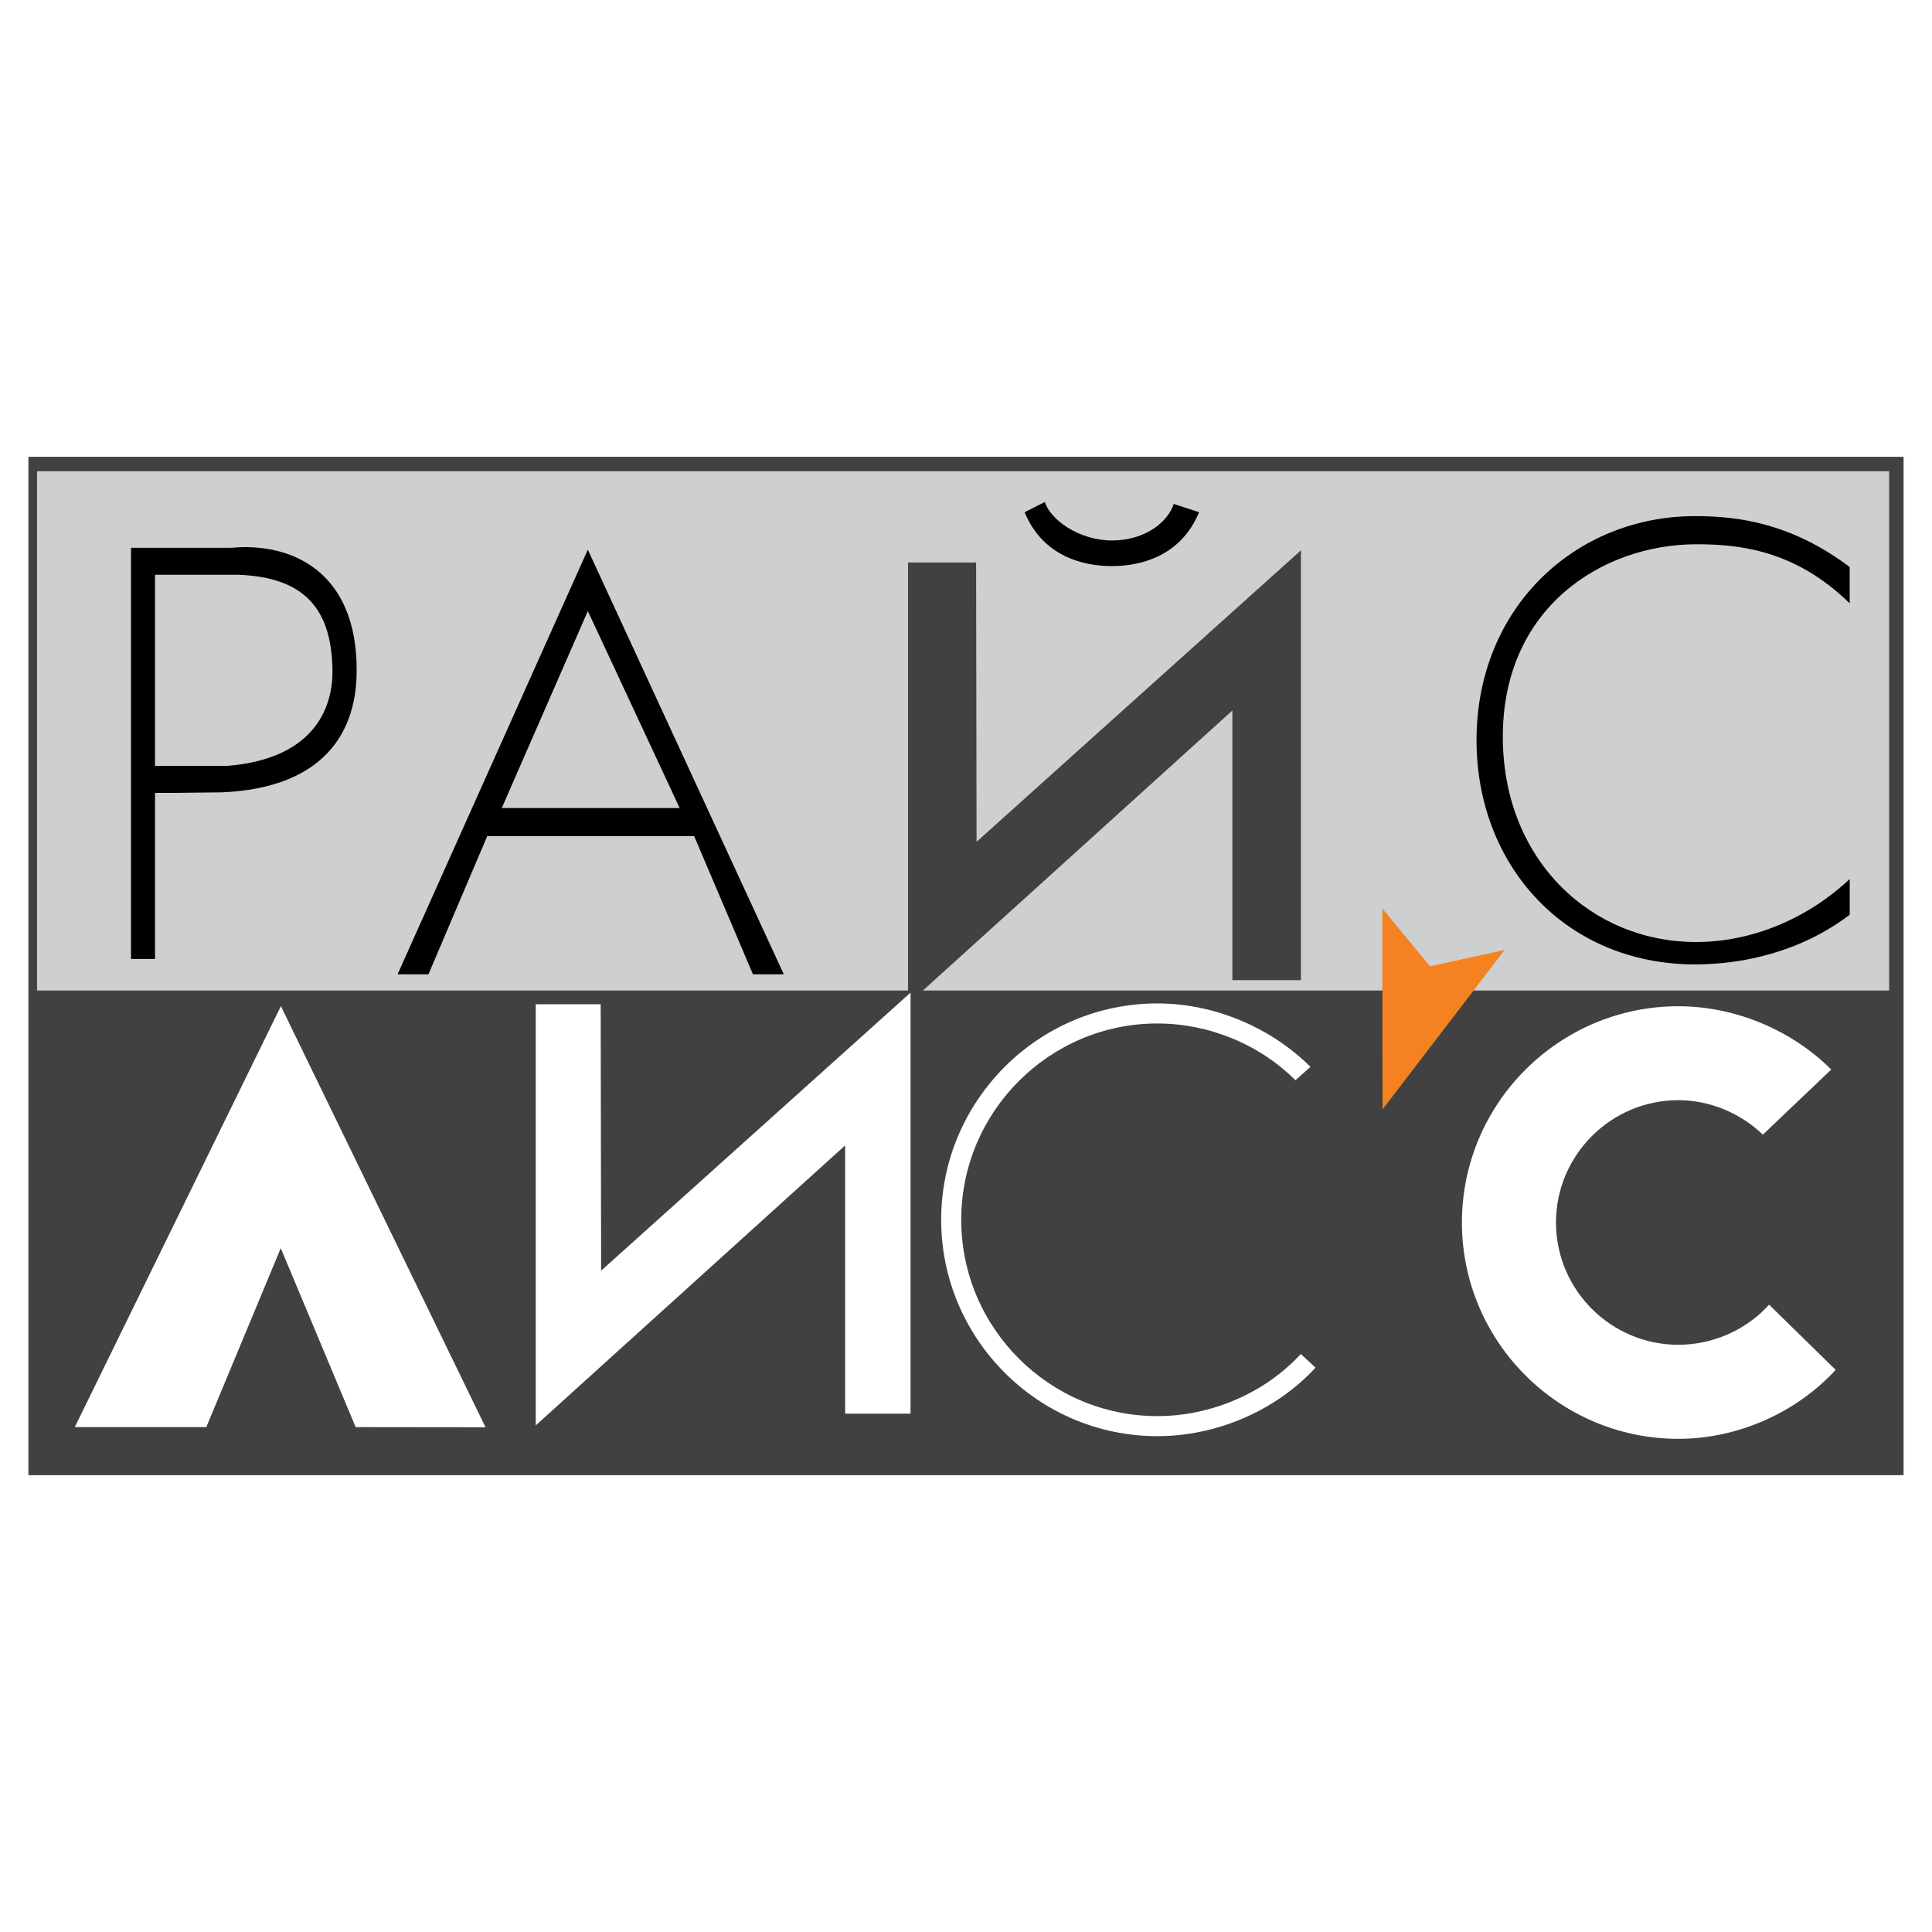
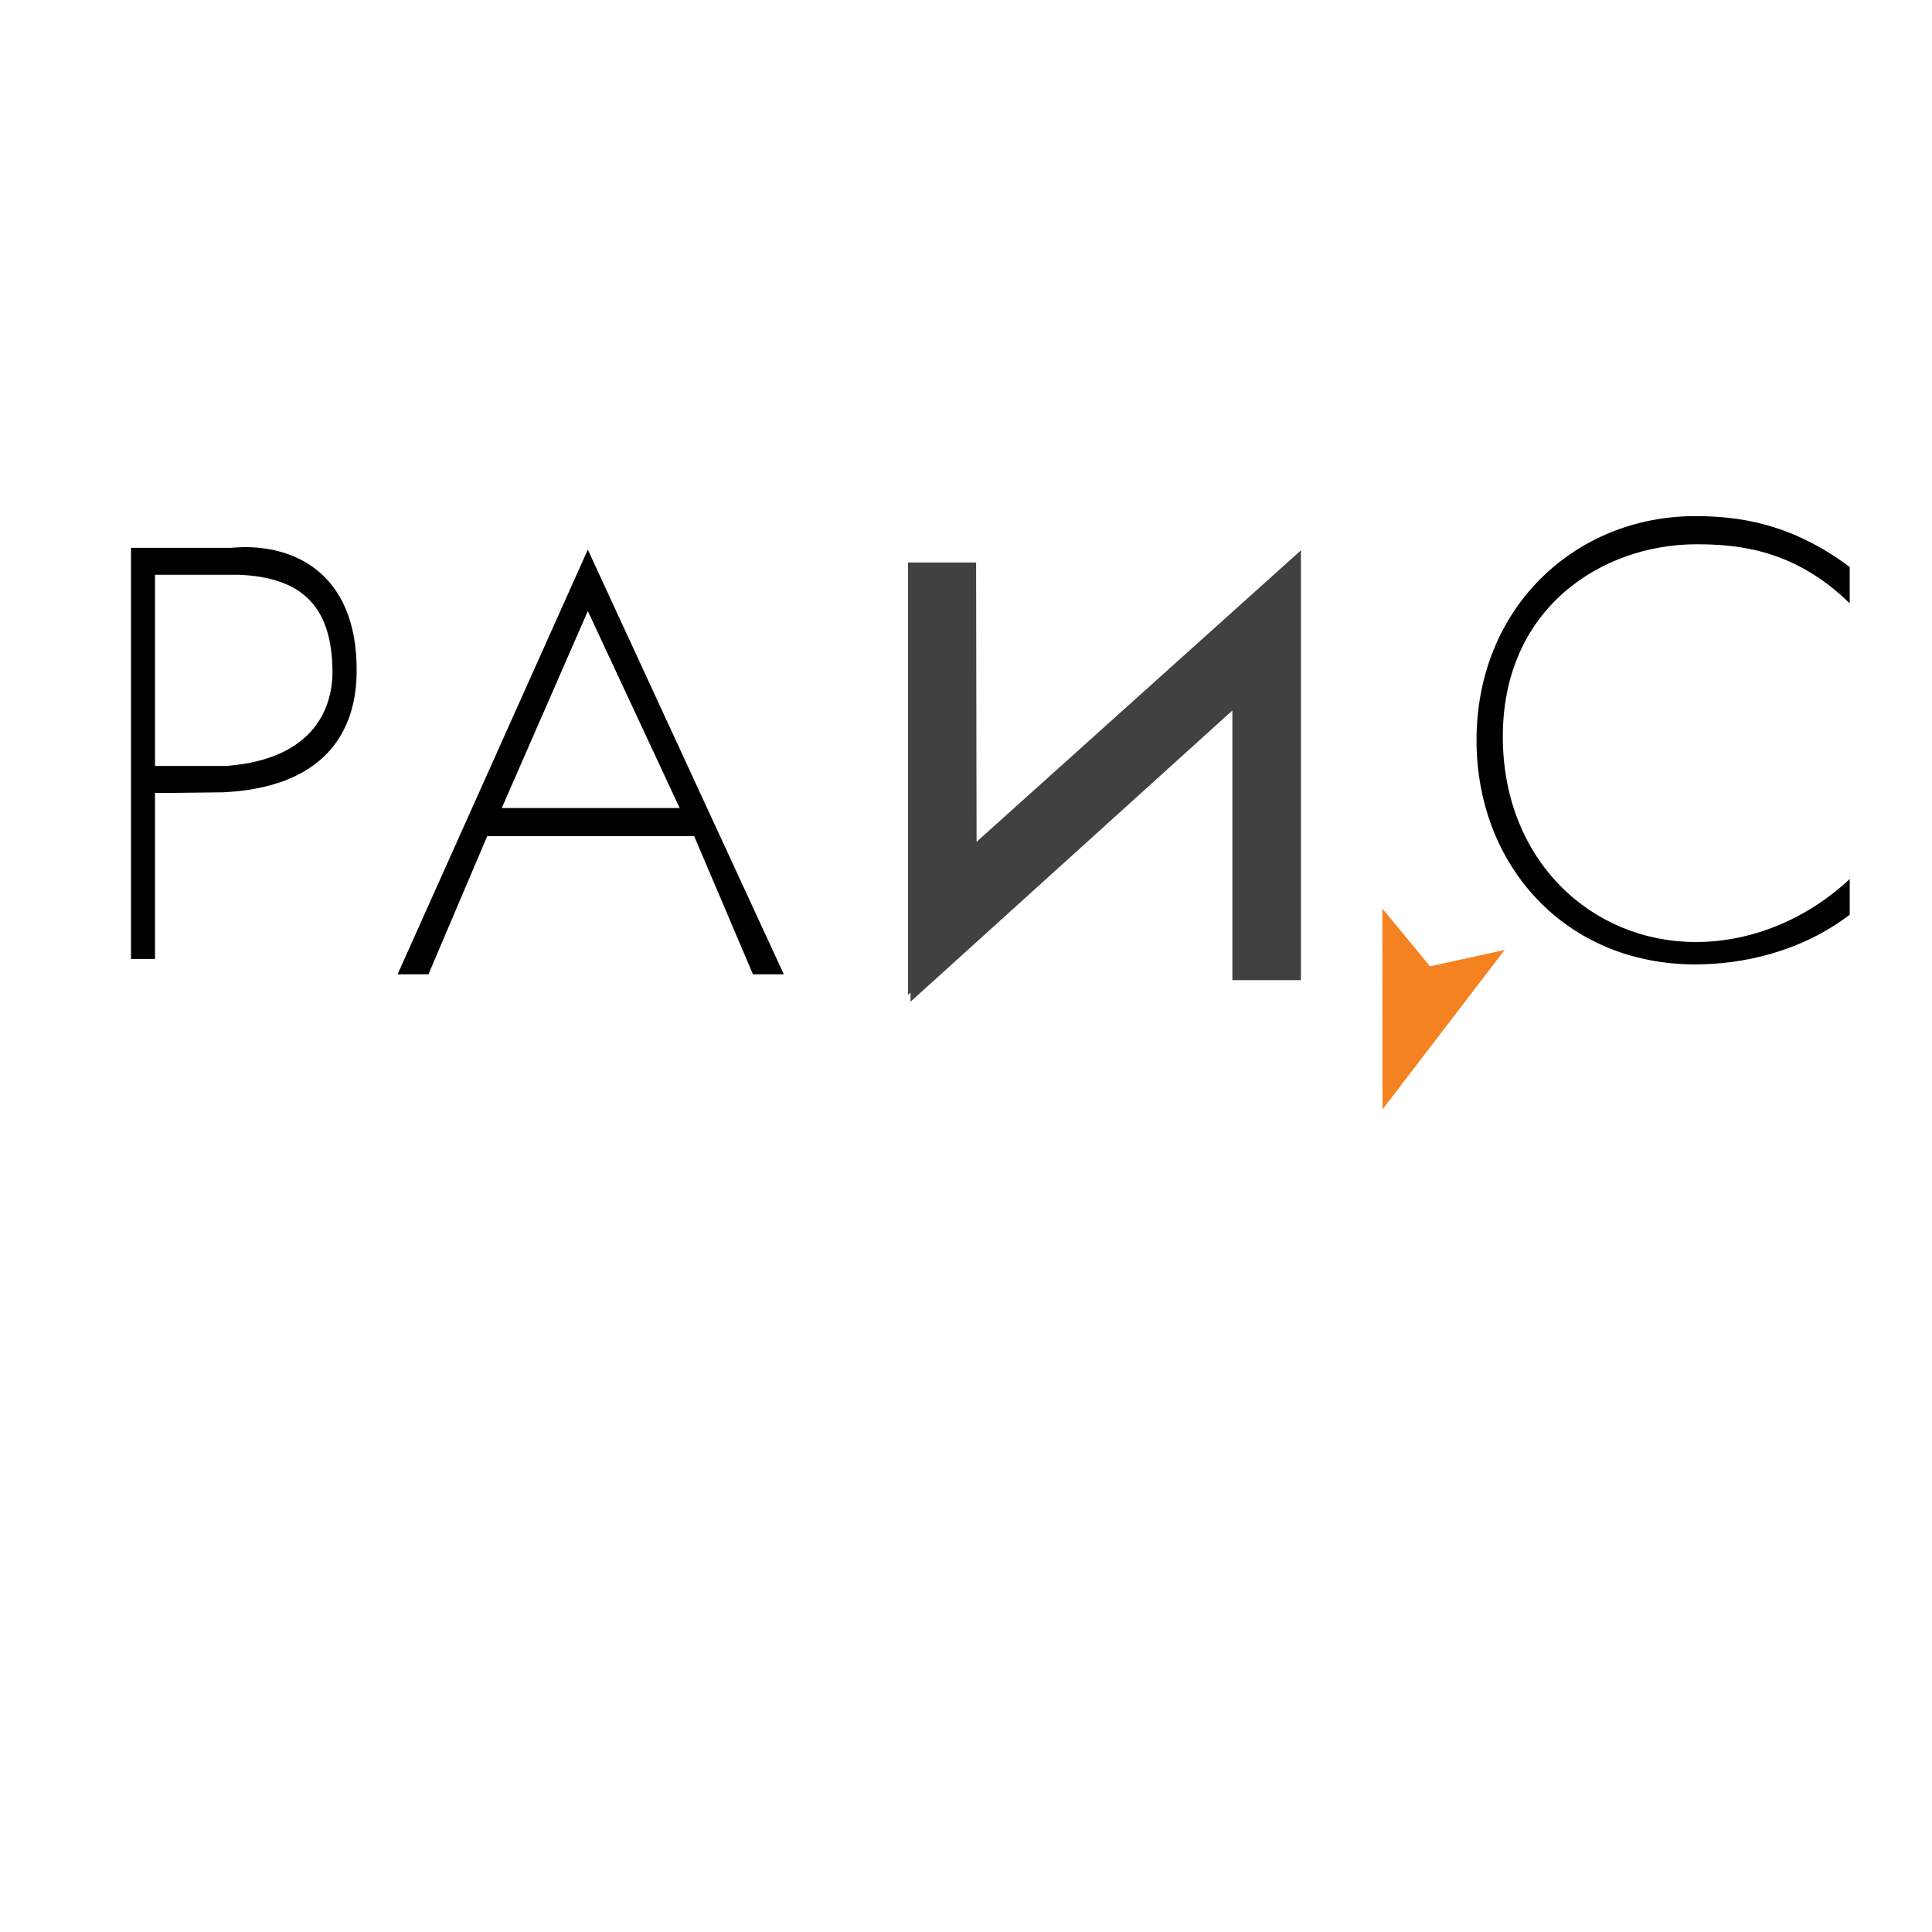
<svg xmlns="http://www.w3.org/2000/svg" version="1.0" id="Layer_1" x="0px" y="0px" width="192.756px" height="192.756px" viewBox="0 0 192.756 192.756" enable-background="new 0 0 192.756 192.756" xml:space="preserve">
  <g>
-     <polygon fill-rule="evenodd" clip-rule="evenodd" fill="#FFFFFF" points="0,0 192.756,0 192.756,192.756 0,192.756 0,0  " />
-     <polygon fill-rule="evenodd" clip-rule="evenodd" fill="#414142" points="189.921,147.18 189.921,45.577 2.834,45.577    2.834,147.18 189.921,147.18  " />
-     <polygon fill-rule="evenodd" clip-rule="evenodd" fill="#CDCFD0" points="188.482,47.016 188.482,98.824 3.698,98.824    3.698,47.016 188.482,47.016  " />
    <polygon fill-rule="evenodd" clip-rule="evenodd" fill="#F58220" points="150.118,94.776 137.933,110.691 137.917,90.642    142.673,96.408 150.118,94.776  " />
    <path fill-rule="evenodd" clip-rule="evenodd" d="M58.647,54.839l19.554,42.366h-3.08l-5.863-13.78H48.611l-5.863,13.78h-3.08   L58.647,54.839L58.647,54.839z M67.809,80.616l-9.161-19.649l-8.585,19.649H67.809L67.809,80.616z" />
-     <path fill-rule="evenodd" clip-rule="evenodd" d="M102.224,51.103l2.021-1.018c0.544,1.753,3.392,3.838,6.716,3.838   s5.597-1.893,6.141-3.646l2.528,0.825c-1.873,4.533-6.044,5.379-8.703,5.379S104.097,55.636,102.224,51.103L102.224,51.103z" />
    <path fill-rule="evenodd" clip-rule="evenodd" d="M184.545,91.263c-4.835,3.687-10.638,4.956-15.412,4.956   c-12.935,0-21.819-9.852-21.819-22.363c0-13.236,9.852-22.363,21.819-22.363c4.352,0,9.609,0.725,15.412,5.077v3.624   c-5.439-5.319-11-5.892-15.292-5.892c-9.368,0-19.497,6.338-19.314,19.554c0.167,12.112,8.919,20.13,19.255,20.13   c5.802,0,11.302-2.478,15.352-6.286V91.263L184.545,91.263z" />
    <polygon fill-rule="evenodd" clip-rule="evenodd" fill="#414142" points="97.433,83.987 129.793,54.907 129.793,97.789    122.954,97.789 122.954,70.885 90.595,100.166 90.595,56.119 97.386,56.119 97.433,83.987  " />
-     <polygon fill-rule="evenodd" clip-rule="evenodd" fill="#FFFFFF" points="7.46,142.383 28.025,100.379 48.442,142.398    35.483,142.383 28.011,124.531 20.582,142.383 7.46,142.383  " />
    <polygon fill-rule="evenodd" clip-rule="evenodd" fill="#FFFFFF" points="59.975,126.775 90.845,99.035 90.845,141.039    84.321,141.039 84.321,114.277 53.451,142.211 53.451,100.191 59.931,100.191 59.975,126.775  " />
    <path fill-rule="evenodd" clip-rule="evenodd" fill="#FFFFFF" d="M183.145,136.674c-3.959,4.301-9.801,6.879-15.701,6.879   c-11.892,0-21.588-9.695-21.588-21.586c0-11.877,9.696-21.574,21.588-21.574c5.648,0,11.298,2.357,15.257,6.316l-6.821,6.494   c-2.238-2.15-5.293-3.439-8.436-3.439c-6.717,0-12.203,5.486-12.203,12.203c0,6.73,5.486,12.201,12.203,12.201   c3.439,0,6.775-1.467,9.059-4.002L183.145,136.674L183.145,136.674z" />
    <path fill-rule="evenodd" clip-rule="evenodd" fill="#FFFFFF" d="M130.745,106.441c-3.974-3.957-9.623-6.33-15.271-6.33   c-11.876,0-21.573,9.697-21.573,21.588s9.697,21.588,21.573,21.588c5.901,0,11.817-2.535,15.776-6.836l-1.468-1.363   c-3.589,3.9-8.941,6.197-14.309,6.197c-10.779,0-19.571-8.791-19.571-19.586c0-10.779,8.792-19.586,19.571-19.586   c5.13,0,10.187,2.076,13.774,5.664L130.745,106.441L130.745,106.441z" />
    <path fill-rule="evenodd" clip-rule="evenodd" d="M23.11,54.653H13.071v41.023h2.395V79.108h1.796l4.974-0.058   c12.197-0.583,13.316-8.433,13.348-11.998C35.677,56.802,28.835,54.115,23.11,54.653L23.11,54.653z M22.604,76.418h-7.138V57.342   h8.243c6.661,0.227,9.38,3.394,9.463,9.538C33.217,70.162,31.746,75.703,22.604,76.418L22.604,76.418z" />
  </g>
</svg>